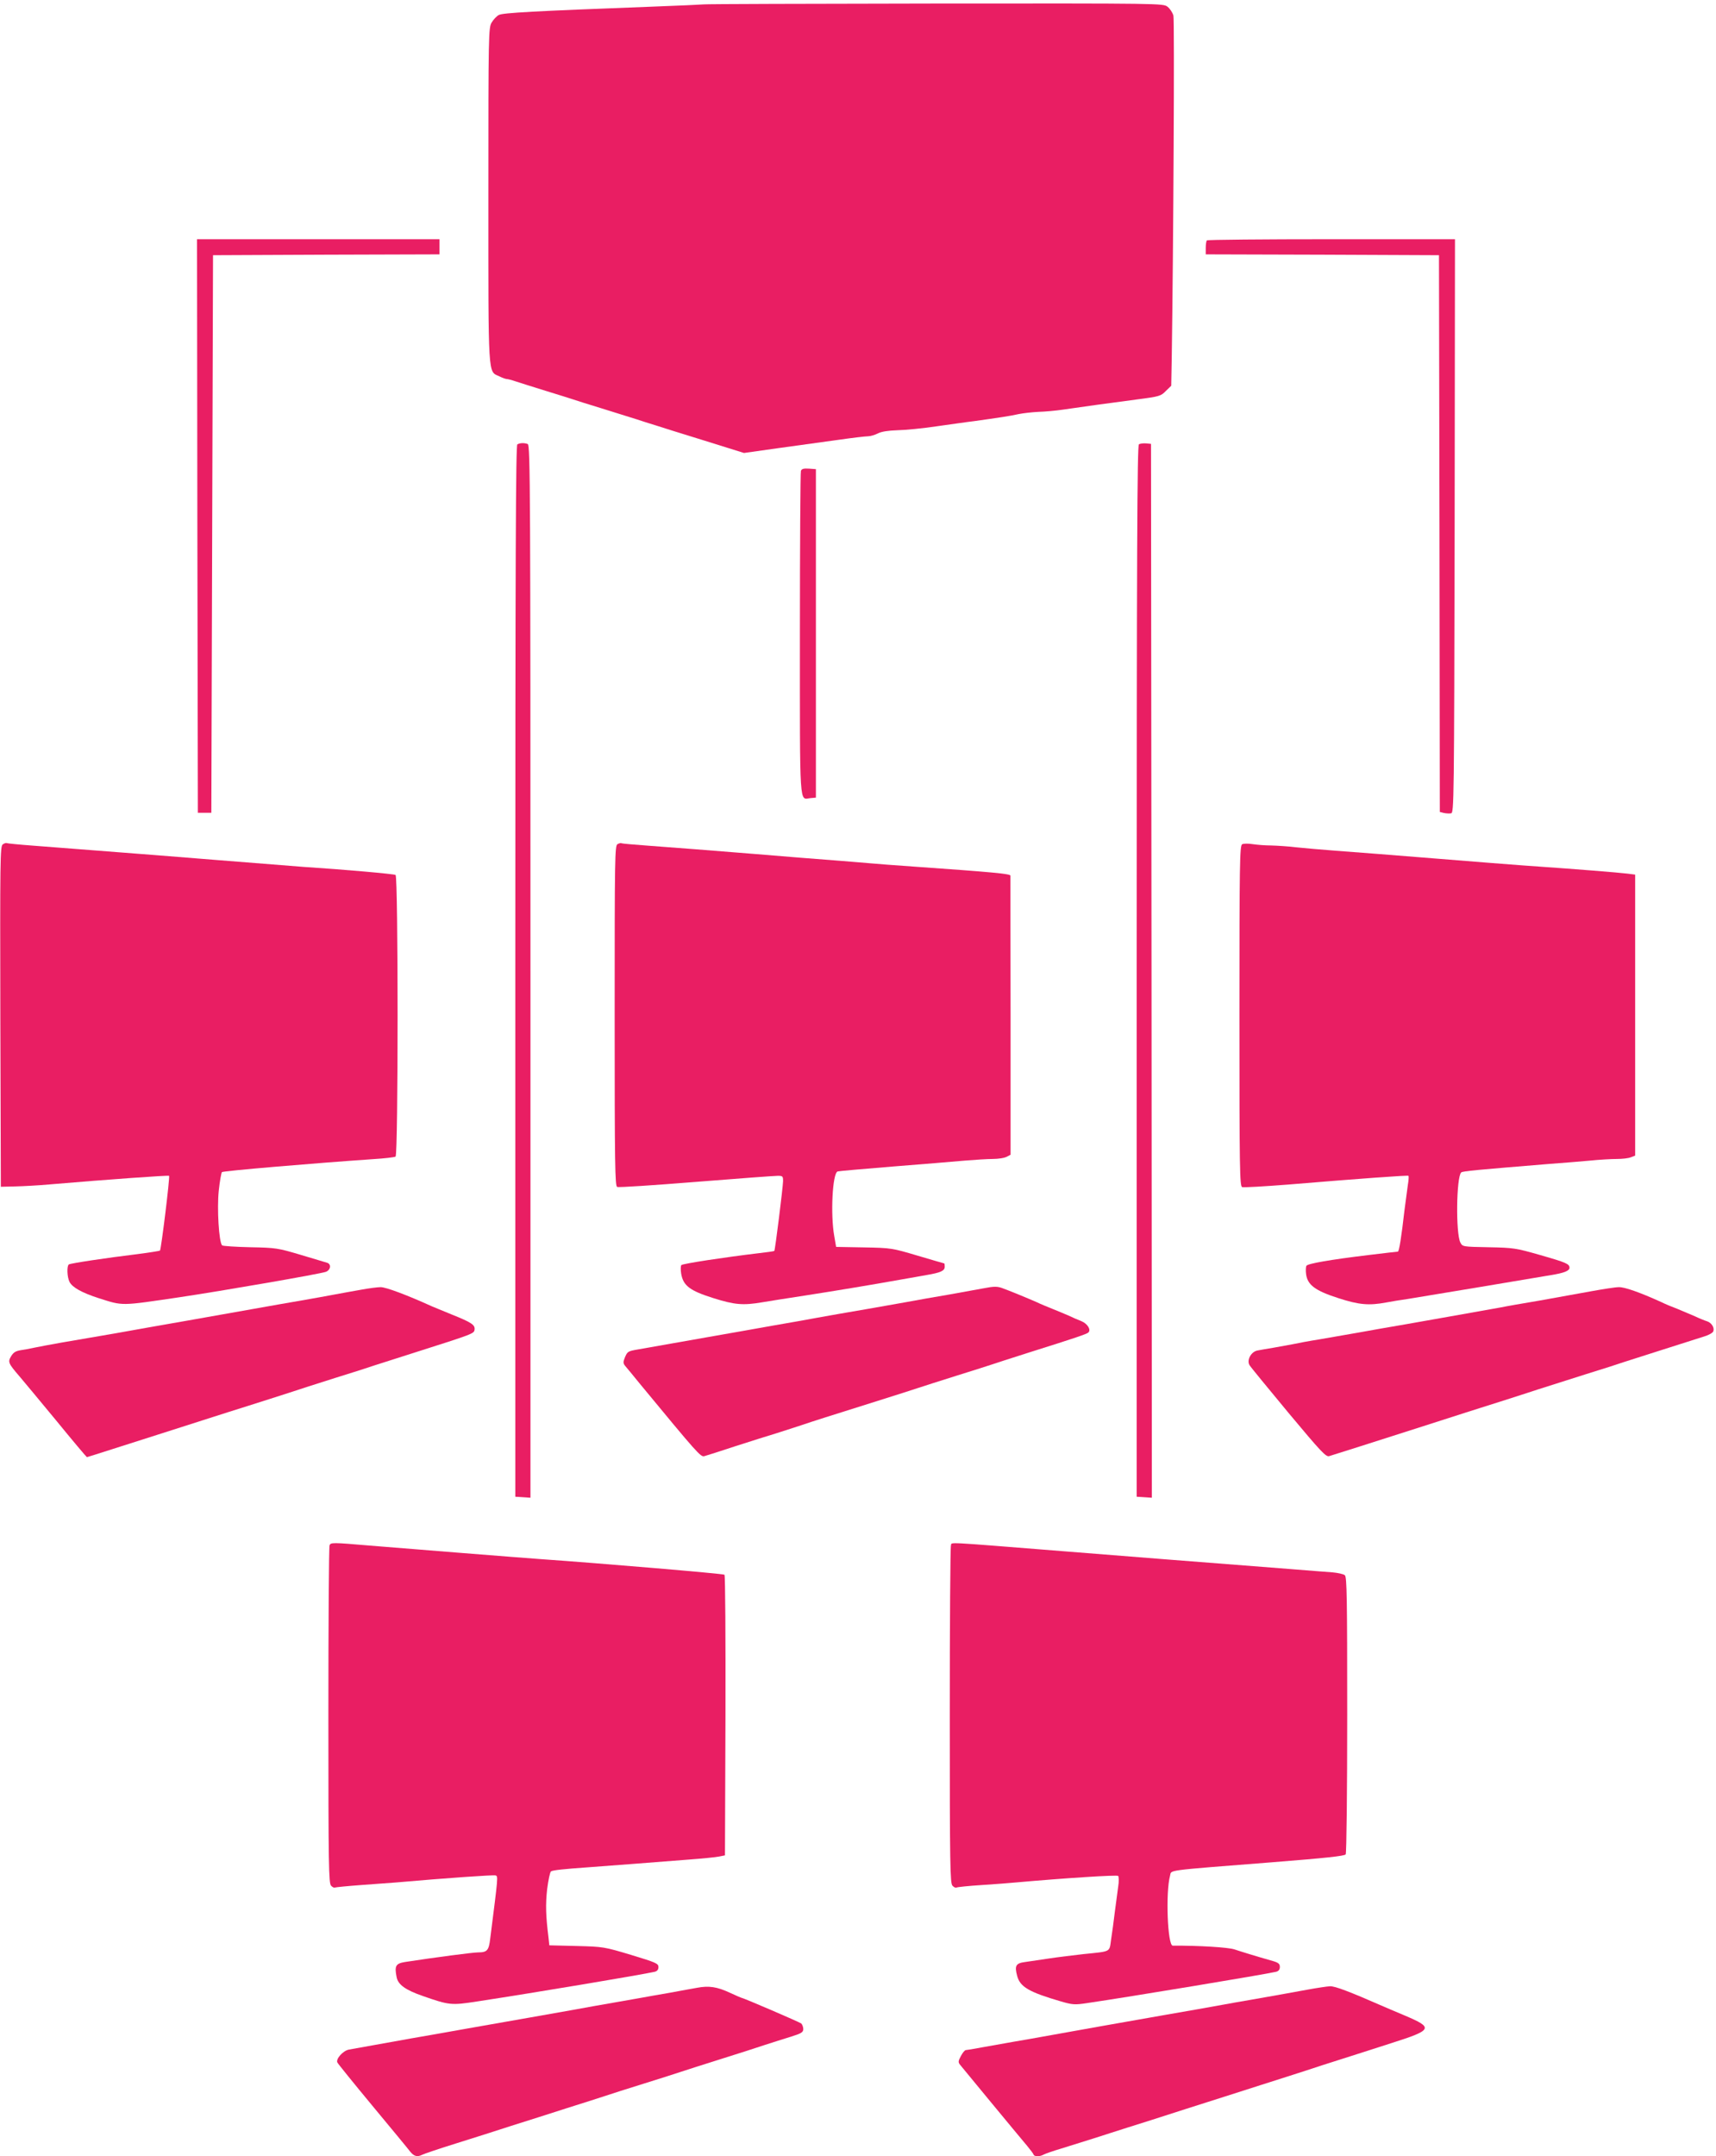
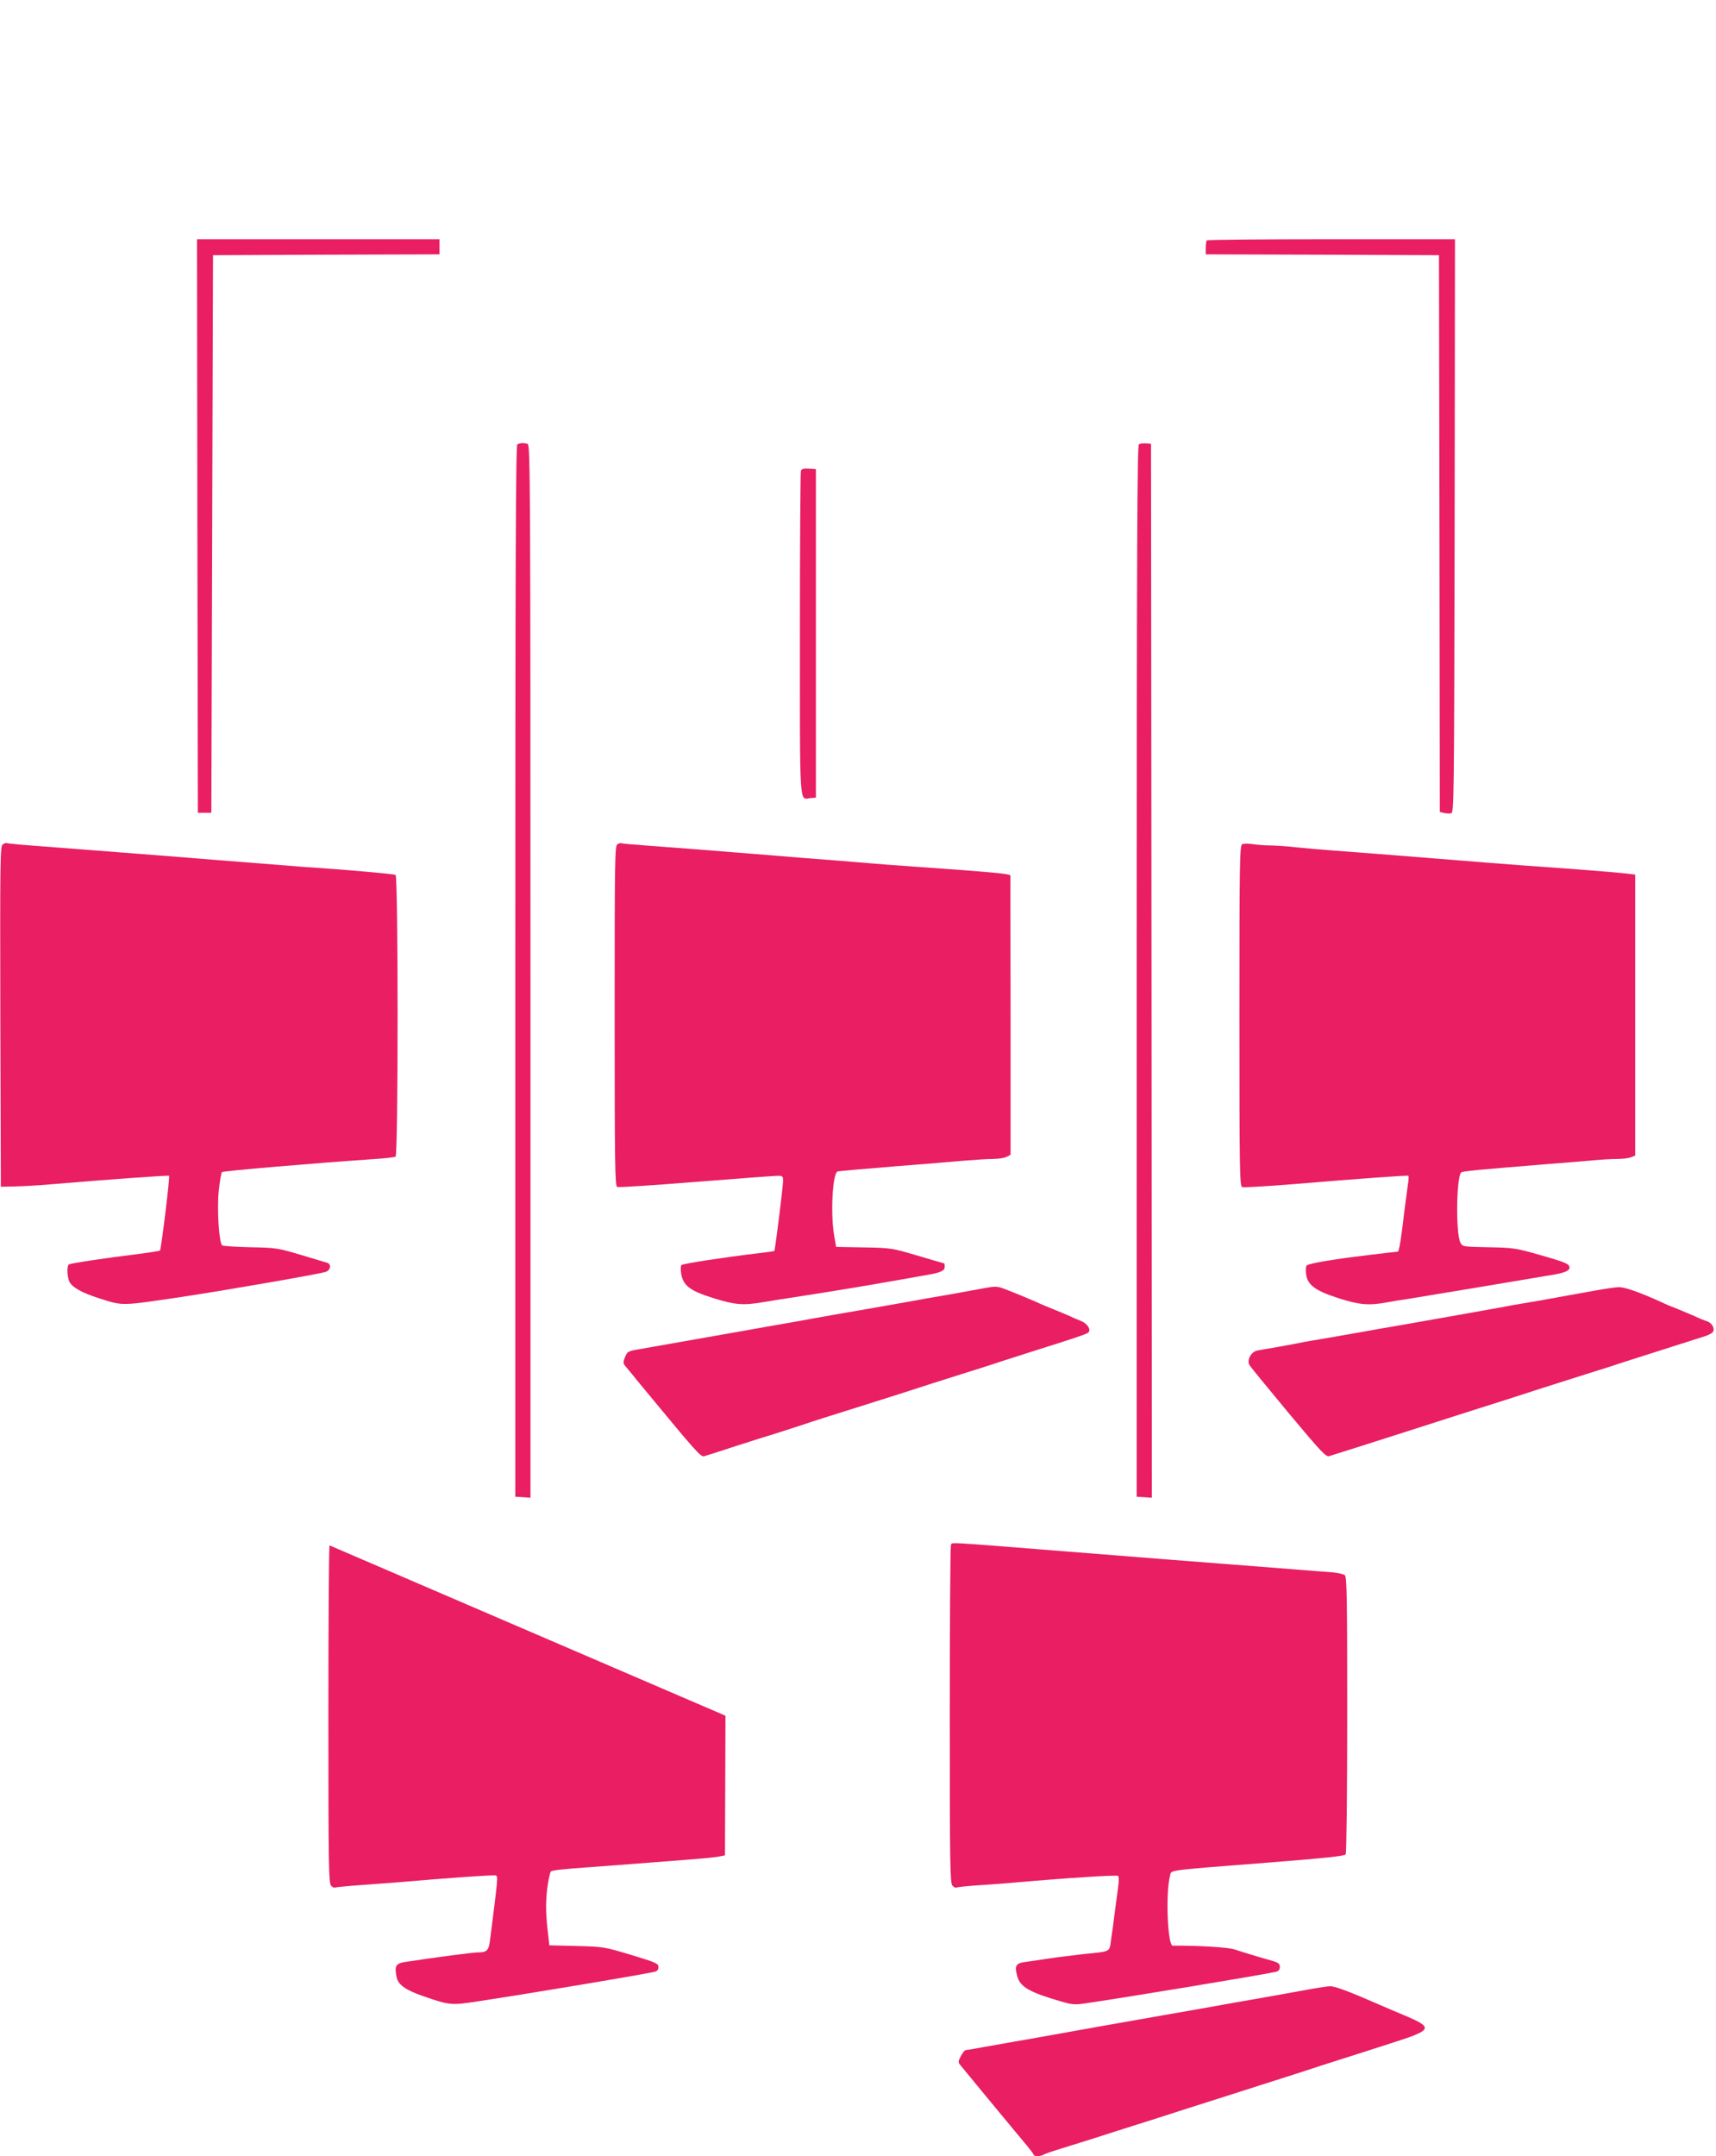
<svg xmlns="http://www.w3.org/2000/svg" version="1.0" width="1019pt" height="1280pt" viewBox="0 0 1019 1280" preserveAspectRatio="xMidYMid meet">
  <g transform="translate(0,1280) scale(0.1,-0.1)" fill="#e91e63" stroke="none">
-     <path d="M4180 12774 c-8 -1 -152 -8 -320 -14 -688 -26 -875 -36 -898 -49 -13 -7 -32 -27 -42 -44 -19 -31 -20 -59 -20 -1025 0 -1102 -3 -1044 65 -1076 18 -9 38 -16 44 -16 6 0 30 -6 53 -14 24 -8 104 -33 178 -56 74 -23 146 -45 160 -50 14 -5 93 -30 175 -55 83 -26 175 -55 205 -64 30 -10 80 -26 110 -35 30 -10 161 -51 291 -91 l237 -74 213 30 c118 16 277 38 355 49 77 11 153 20 168 20 15 0 41 8 59 17 21 11 60 17 117 19 47 1 150 11 230 23 80 11 181 26 225 31 136 19 218 31 265 42 25 5 77 11 115 13 39 1 104 7 145 13 101 15 276 39 443 61 132 17 141 20 170 50 l32 31 3 163 c10 652 17 2008 10 2034 -5 18 -20 41 -35 53 -26 20 -30 20 -1382 19 -746 -1 -1363 -3 -1371 -5z" />
    <path d="M1172 9678 l3 -1703 40 0 40 0 5 1655 5 1655 673 3 672 2 0 45 0 45 -720 0 -720 0 2 -1702z" />
    <path d="M7167 11373 c-4 -3 -7 -24 -7 -45 l0 -38 693 -2 692 -3 3 -1652 2 -1653 24 -6 c14 -3 33 -4 43 -2 17 3 18 65 21 1706 l2 1702 -733 0 c-404 0 -737 -3 -740 -7z" />
    <path d="M3072 10162 c-9 -7 -12 -641 -12 -3128 l0 -3119 45 -3 45 -3 0 3124 c0 2840 -1 3125 -16 3131 -21 8 -46 7 -62 -2z" />
    <path d="M6763 10162 c-10 -6 -13 -647 -13 -3128 l0 -3119 45 -3 45 -3 -2 3128 -3 3128 -30 3 c-16 1 -36 -1 -42 -6z" />
    <path d="M4756 10005 c-3 -9 -6 -445 -6 -970 0 -1048 -4 -980 62 -973 l33 3 0 975 0 975 -41 3 c-31 2 -43 -1 -48 -13z" />
    <path d="M16 7787 c-15 -11 -16 -92 -14 -1022 l3 -1010 85 2 c47 1 139 6 205 12 353 30 705 55 709 51 6 -6 -47 -436 -54 -444 -3 -2 -64 -12 -135 -21 -182 -22 -395 -54 -406 -61 -13 -8 -11 -75 4 -104 16 -32 73 -64 172 -96 148 -47 127 -47 480 5 256 38 838 139 870 151 29 11 34 46 7 54 -9 3 -80 24 -157 47 -135 40 -145 42 -299 45 -87 2 -163 7 -167 11 -19 19 -31 218 -20 324 6 57 15 107 19 111 7 7 535 52 898 77 67 4 126 11 133 15 16 10 16 1662 0 1672 -10 6 -301 32 -549 48 -52 4 -291 23 -530 42 -239 19 -496 40 -570 45 -74 6 -184 14 -245 19 -60 5 -177 14 -259 20 -82 6 -152 13 -156 15 -4 2 -15 -1 -24 -8z" />
    <path d="M3667 7789 c-16 -9 -17 -73 -17 -1020 0 -889 2 -1010 15 -1015 8 -4 219 10 468 30 248 20 467 36 485 36 30 0 32 -2 32 -32 -1 -38 -47 -409 -52 -414 -2 -2 -46 -8 -98 -14 -193 -23 -445 -61 -454 -70 -4 -4 -5 -28 -1 -51 12 -71 51 -101 191 -145 127 -40 176 -44 289 -25 33 6 150 24 260 41 192 30 379 61 570 95 50 9 116 20 147 26 83 14 108 25 108 49 0 11 -1 20 -3 20 -2 0 -73 21 -158 46 -152 45 -156 46 -319 49 l-165 3 -11 64 c-23 127 -11 373 20 384 6 2 153 15 326 29 173 14 365 29 426 35 60 5 137 10 170 10 32 0 69 6 82 13 l23 12 0 825 c-1 454 -1 828 -1 832 0 11 -111 21 -565 53 -115 8 -235 17 -265 20 -30 3 -112 9 -182 15 -145 11 -321 25 -500 40 -314 25 -436 35 -642 50 -82 6 -152 12 -155 14 -4 3 -14 0 -24 -5z" />
    <path d="M7376 7788 c-14 -8 -16 -111 -16 -1019 0 -913 2 -1010 16 -1016 9 -3 131 4 272 15 458 38 711 56 716 52 2 -3 1 -27 -4 -55 -4 -27 -13 -95 -20 -150 -18 -159 -32 -245 -39 -245 -4 0 -81 -9 -172 -20 -232 -28 -363 -51 -371 -64 -4 -6 -5 -29 -2 -51 9 -63 54 -97 191 -141 123 -40 182 -45 284 -26 30 6 88 15 129 21 41 7 237 39 435 72 198 33 386 65 417 70 75 12 108 25 108 43 0 23 -18 31 -175 76 -144 41 -156 43 -305 46 -154 3 -155 3 -168 28 -28 54 -24 389 5 416 7 8 101 16 528 51 72 5 177 14 234 19 58 6 130 10 162 10 32 0 69 4 83 10 l26 10 0 834 0 834 -47 6 c-46 6 -337 29 -513 41 -83 5 -461 35 -707 55 -163 13 -336 27 -513 40 -80 6 -184 15 -231 20 -48 6 -115 10 -150 11 -35 0 -85 4 -111 8 -25 4 -54 4 -62 -1z" />
    <path d="M5845 5153 c-38 -7 -133 -24 -210 -38 -77 -13 -192 -33 -255 -45 -141 -25 -328 -58 -395 -69 -27 -5 -88 -16 -135 -24 -47 -9 -166 -30 -265 -47 -99 -18 -254 -45 -345 -61 -357 -63 -397 -70 -448 -79 -64 -11 -66 -12 -82 -50 -10 -25 -10 -33 2 -48 8 -9 46 -55 84 -102 347 -420 365 -441 387 -434 12 3 96 30 187 60 91 29 197 63 235 74 39 12 108 35 155 50 86 29 134 44 455 145 99 31 205 65 235 75 30 10 136 44 235 75 99 31 191 60 205 65 14 5 113 37 220 71 283 89 344 110 353 119 17 16 -5 52 -41 67 -21 8 -55 23 -78 34 -22 10 -65 27 -94 39 -29 12 -72 29 -94 40 -57 25 -164 69 -206 84 -28 10 -49 10 -105 -1z" />
-     <path d="M2145 5144 c-44 -8 -114 -20 -155 -28 -41 -8 -131 -24 -200 -36 -69 -12 -197 -34 -285 -50 -88 -16 -266 -47 -395 -70 -129 -22 -323 -57 -430 -76 -107 -18 -249 -43 -315 -54 -66 -12 -138 -25 -160 -30 -22 -5 -58 -12 -81 -15 -31 -5 -44 -13 -58 -36 -20 -34 -18 -41 51 -121 21 -25 119 -142 217 -261 98 -120 180 -217 182 -217 2 0 72 22 156 49 84 27 241 77 348 111 107 34 220 70 250 80 30 10 123 39 205 65 83 26 188 60 235 75 47 16 173 56 280 90 107 33 213 67 235 75 22 7 128 41 235 75 352 112 355 113 358 137 4 28 -19 43 -134 89 -49 20 -102 42 -119 49 -145 66 -275 115 -305 114 -19 0 -71 -7 -115 -15z" />
    <path d="M9445 5134 c-71 -13 -209 -38 -305 -55 -96 -16 -199 -34 -227 -40 -273 -49 -384 -68 -558 -99 -99 -17 -227 -39 -285 -50 -58 -10 -161 -28 -230 -40 -69 -11 -143 -25 -165 -30 -22 -4 -71 -13 -110 -20 -38 -6 -82 -14 -98 -17 -38 -7 -65 -58 -47 -87 7 -12 112 -139 232 -284 192 -230 222 -262 241 -256 12 4 96 30 187 59 91 29 253 81 360 115 107 34 227 73 265 85 39 12 131 42 205 65 74 24 173 55 220 71 47 15 173 55 280 89 107 33 213 67 235 75 22 7 128 41 235 75 107 34 216 69 242 77 26 8 49 21 52 30 8 21 -10 50 -36 59 -13 4 -46 17 -73 30 -28 12 -75 32 -104 44 -30 11 -73 29 -95 40 -130 59 -219 90 -253 89 -21 0 -96 -12 -168 -25z" />
-     <path d="M1957 3626 c-4 -10 -7 -465 -7 -1011 0 -892 2 -995 16 -1009 8 -9 19 -14 23 -11 5 2 75 9 157 15 82 6 174 13 204 15 295 26 583 46 593 42 15 -6 16 1 -32 -375 -8 -70 -18 -82 -72 -82 -30 0 -252 -29 -434 -57 -55 -9 -63 -23 -50 -89 8 -45 52 -77 156 -113 158 -55 168 -56 324 -32 359 55 967 157 1053 176 15 4 22 13 22 28 0 21 -14 27 -162 72 -160 48 -166 49 -324 53 l-162 4 -5 47 c-16 128 -18 195 -8 286 7 54 17 102 23 106 11 7 75 14 218 24 41 3 161 12 265 20 105 8 255 20 335 26 80 6 161 14 180 18 l35 7 3 829 c1 456 -1 832 -6 837 -6 6 -726 67 -1097 93 -75 5 -879 69 -1010 80 -222 19 -232 19 -238 1z" />
+     <path d="M1957 3626 c-4 -10 -7 -465 -7 -1011 0 -892 2 -995 16 -1009 8 -9 19 -14 23 -11 5 2 75 9 157 15 82 6 174 13 204 15 295 26 583 46 593 42 15 -6 16 1 -32 -375 -8 -70 -18 -82 -72 -82 -30 0 -252 -29 -434 -57 -55 -9 -63 -23 -50 -89 8 -45 52 -77 156 -113 158 -55 168 -56 324 -32 359 55 967 157 1053 176 15 4 22 13 22 28 0 21 -14 27 -162 72 -160 48 -166 49 -324 53 l-162 4 -5 47 c-16 128 -18 195 -8 286 7 54 17 102 23 106 11 7 75 14 218 24 41 3 161 12 265 20 105 8 255 20 335 26 80 6 161 14 180 18 l35 7 3 829 z" />
    <path d="M5647 3626 c-4 -10 -7 -465 -7 -1011 0 -892 2 -995 16 -1009 8 -9 19 -14 24 -11 5 3 73 10 152 15 78 5 168 12 198 15 292 26 603 46 610 39 4 -5 5 -34 0 -64 -4 -30 -13 -98 -20 -150 -6 -52 -16 -125 -22 -163 -11 -77 3 -70 -163 -87 -60 -7 -153 -18 -205 -26 -52 -8 -116 -17 -142 -21 -56 -7 -64 -22 -48 -82 17 -66 71 -97 260 -152 69 -20 82 -21 155 -10 252 37 1049 169 1123 186 15 4 22 13 22 29 0 18 -8 25 -42 35 -99 28 -186 55 -228 69 -37 12 -210 23 -366 22 -31 0 -43 317 -16 415 10 36 -42 29 606 80 315 25 431 37 437 47 5 7 9 380 9 829 0 695 -2 818 -14 828 -8 7 -41 14 -73 17 -32 2 -141 11 -243 19 -266 21 -628 49 -770 60 -41 3 -302 24 -580 46 -731 58 -666 55 -673 35z" />
-     <path d="M4140 1000 c-25 -4 -99 -18 -165 -30 -66 -11 -142 -25 -170 -30 -27 -5 -102 -18 -165 -29 -63 -11 -167 -29 -230 -41 -63 -11 -180 -32 -260 -46 -80 -14 -246 -43 -370 -65 -124 -22 -274 -49 -335 -59 -96 -17 -272 -49 -373 -67 -34 -6 -78 -54 -69 -76 3 -7 96 -122 208 -257 112 -135 214 -258 225 -273 23 -28 42 -33 72 -18 9 5 98 35 197 66 99 31 248 78 330 105 83 26 231 73 330 105 99 31 205 65 235 75 30 10 129 42 220 70 91 28 190 60 220 70 30 10 136 44 235 75 99 31 218 69 265 85 47 15 118 38 158 50 61 19 72 26 72 45 0 12 -6 27 -12 33 -12 9 -344 152 -354 152 -2 0 -34 14 -71 31 -75 35 -124 42 -193 29z" />
    <path d="M7765 989 c-132 -24 -186 -34 -330 -59 -66 -11 -142 -25 -170 -30 -76 -14 -218 -39 -340 -60 -133 -23 -630 -111 -822 -146 -49 -8 -110 -19 -138 -24 -27 -5 -88 -16 -135 -24 -47 -9 -90 -16 -95 -16 -6 0 -19 -16 -29 -35 -16 -30 -17 -37 -5 -52 16 -20 342 -415 398 -481 20 -24 38 -48 39 -53 5 -12 38 -12 60 1 9 5 55 21 102 35 47 15 135 42 195 61 61 20 151 48 200 64 50 15 205 65 345 110 140 45 341 108 445 142 105 33 228 73 275 88 47 16 135 44 195 63 61 19 197 63 303 97 252 80 257 92 82 166 -58 24 -115 49 -127 54 -203 89 -286 120 -315 119 -18 -1 -78 -10 -133 -20z" />
  </g>
</svg>